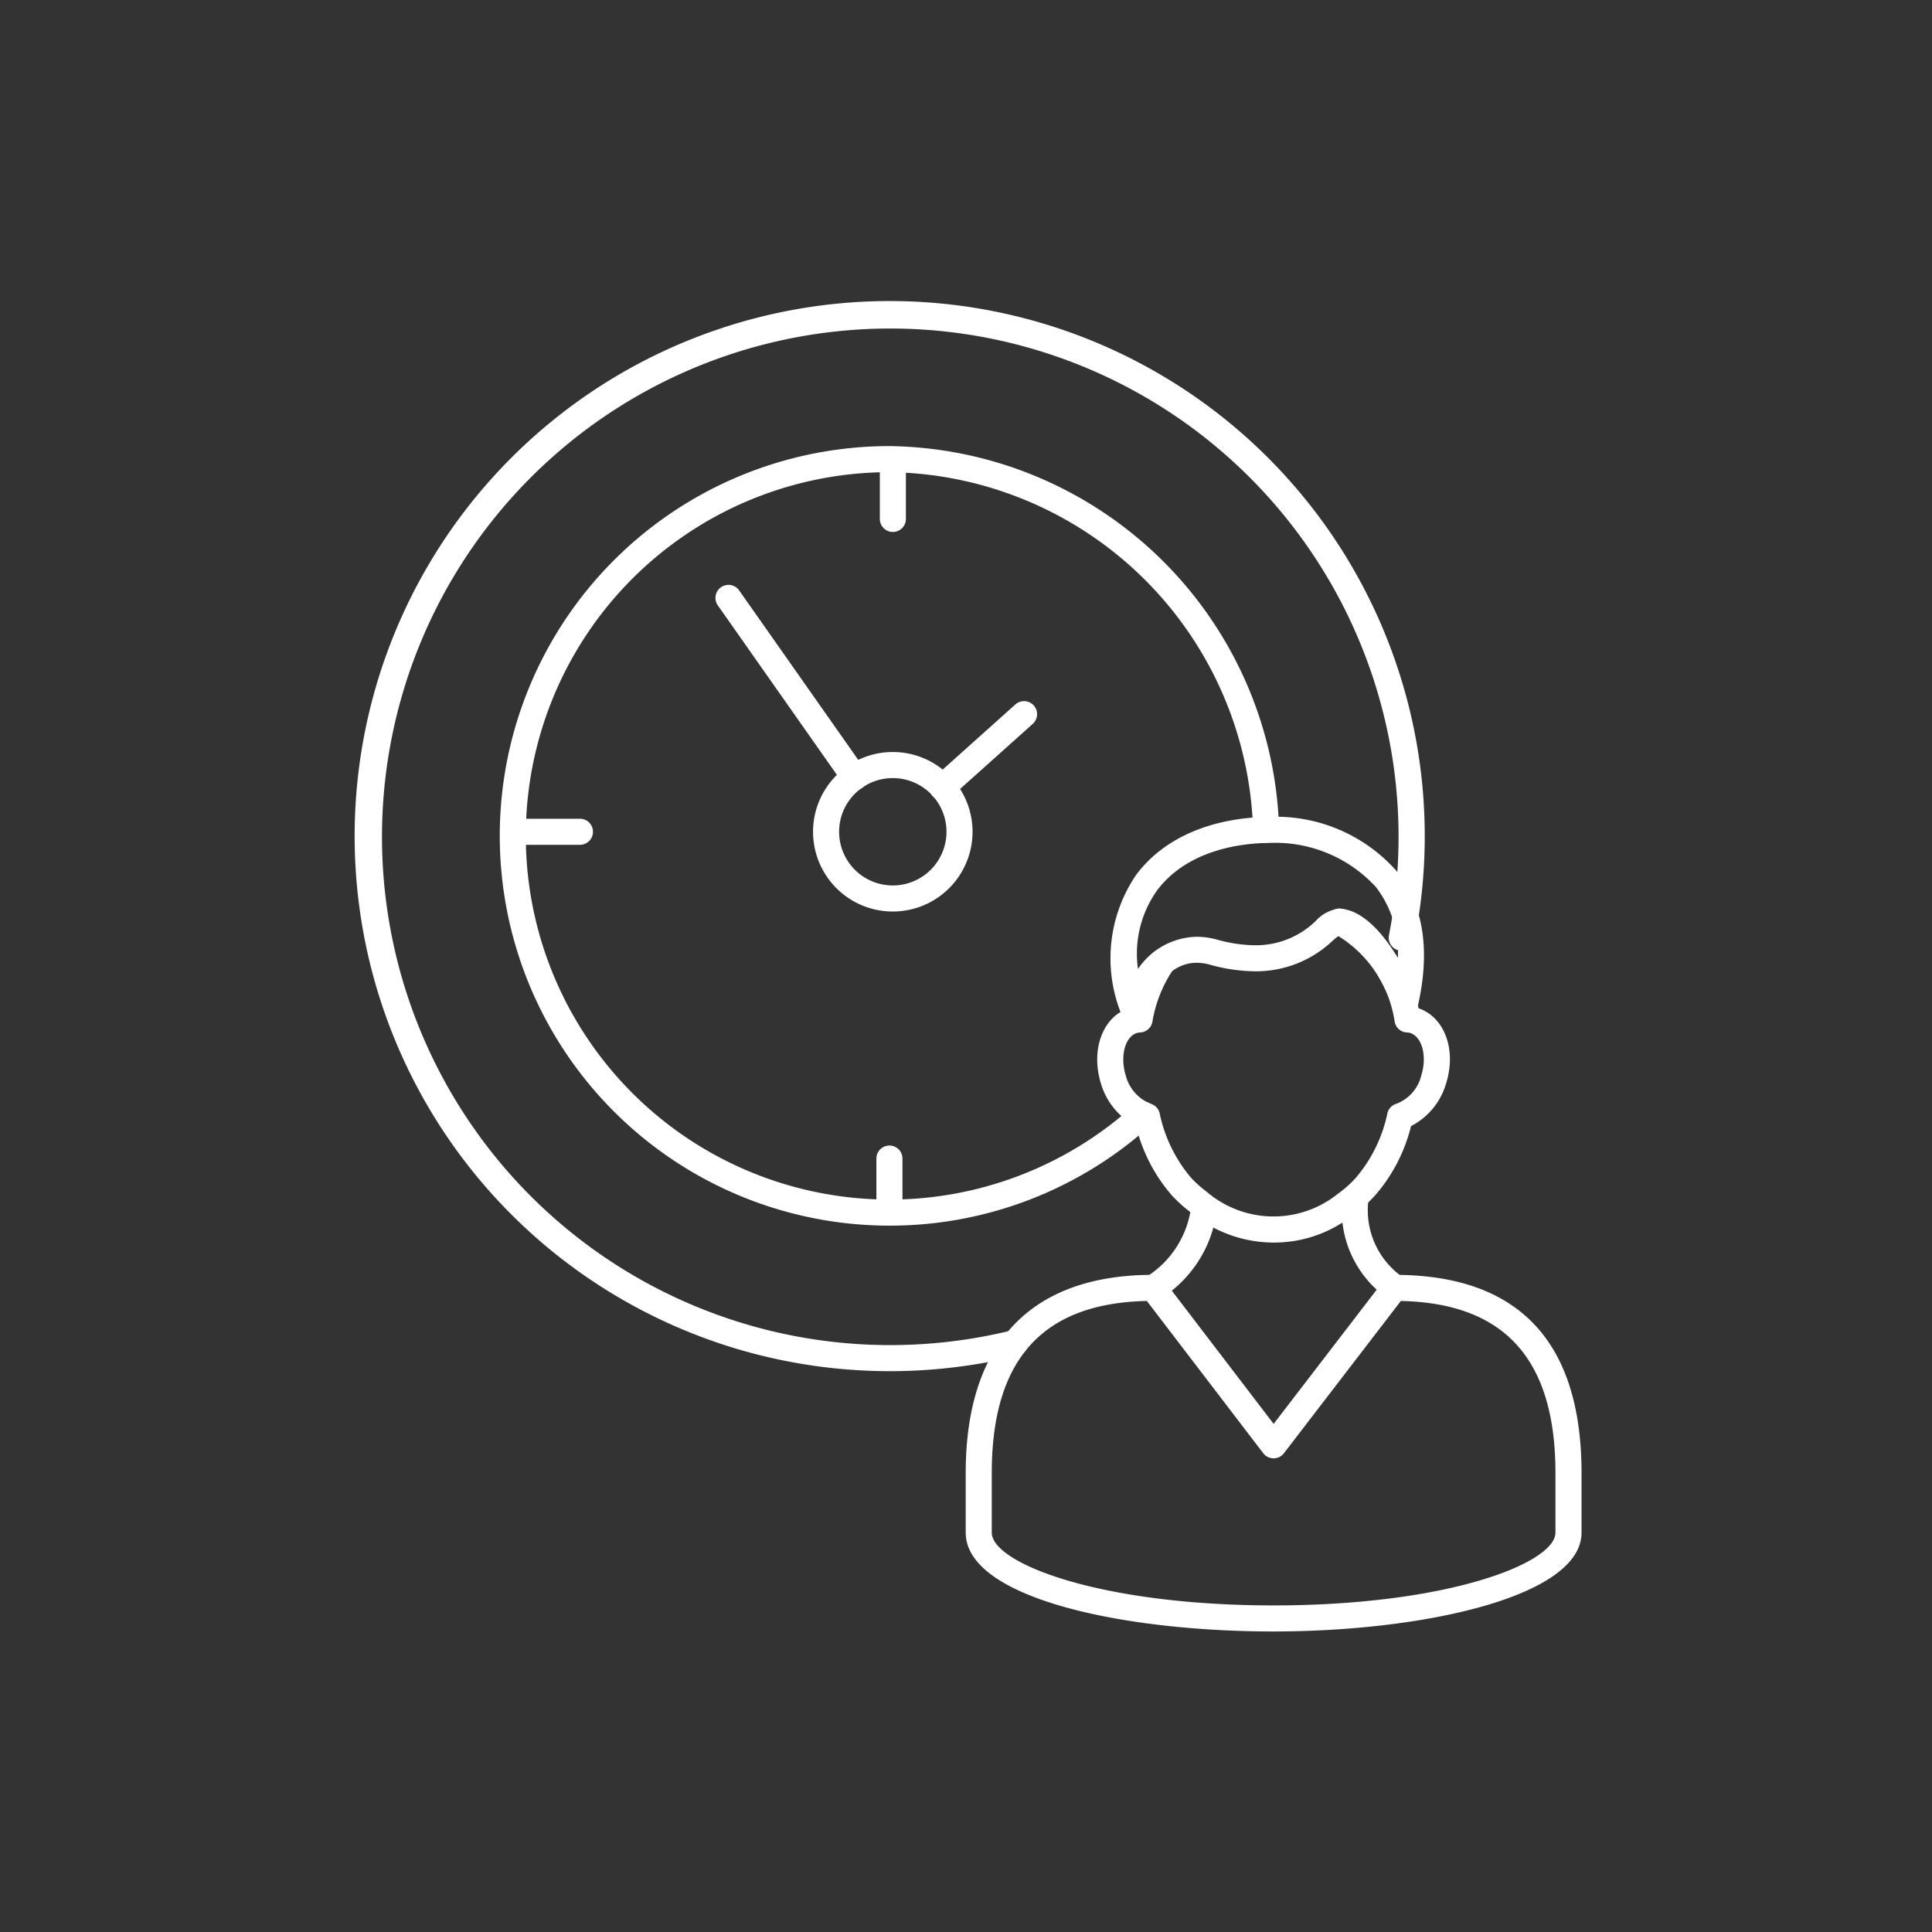
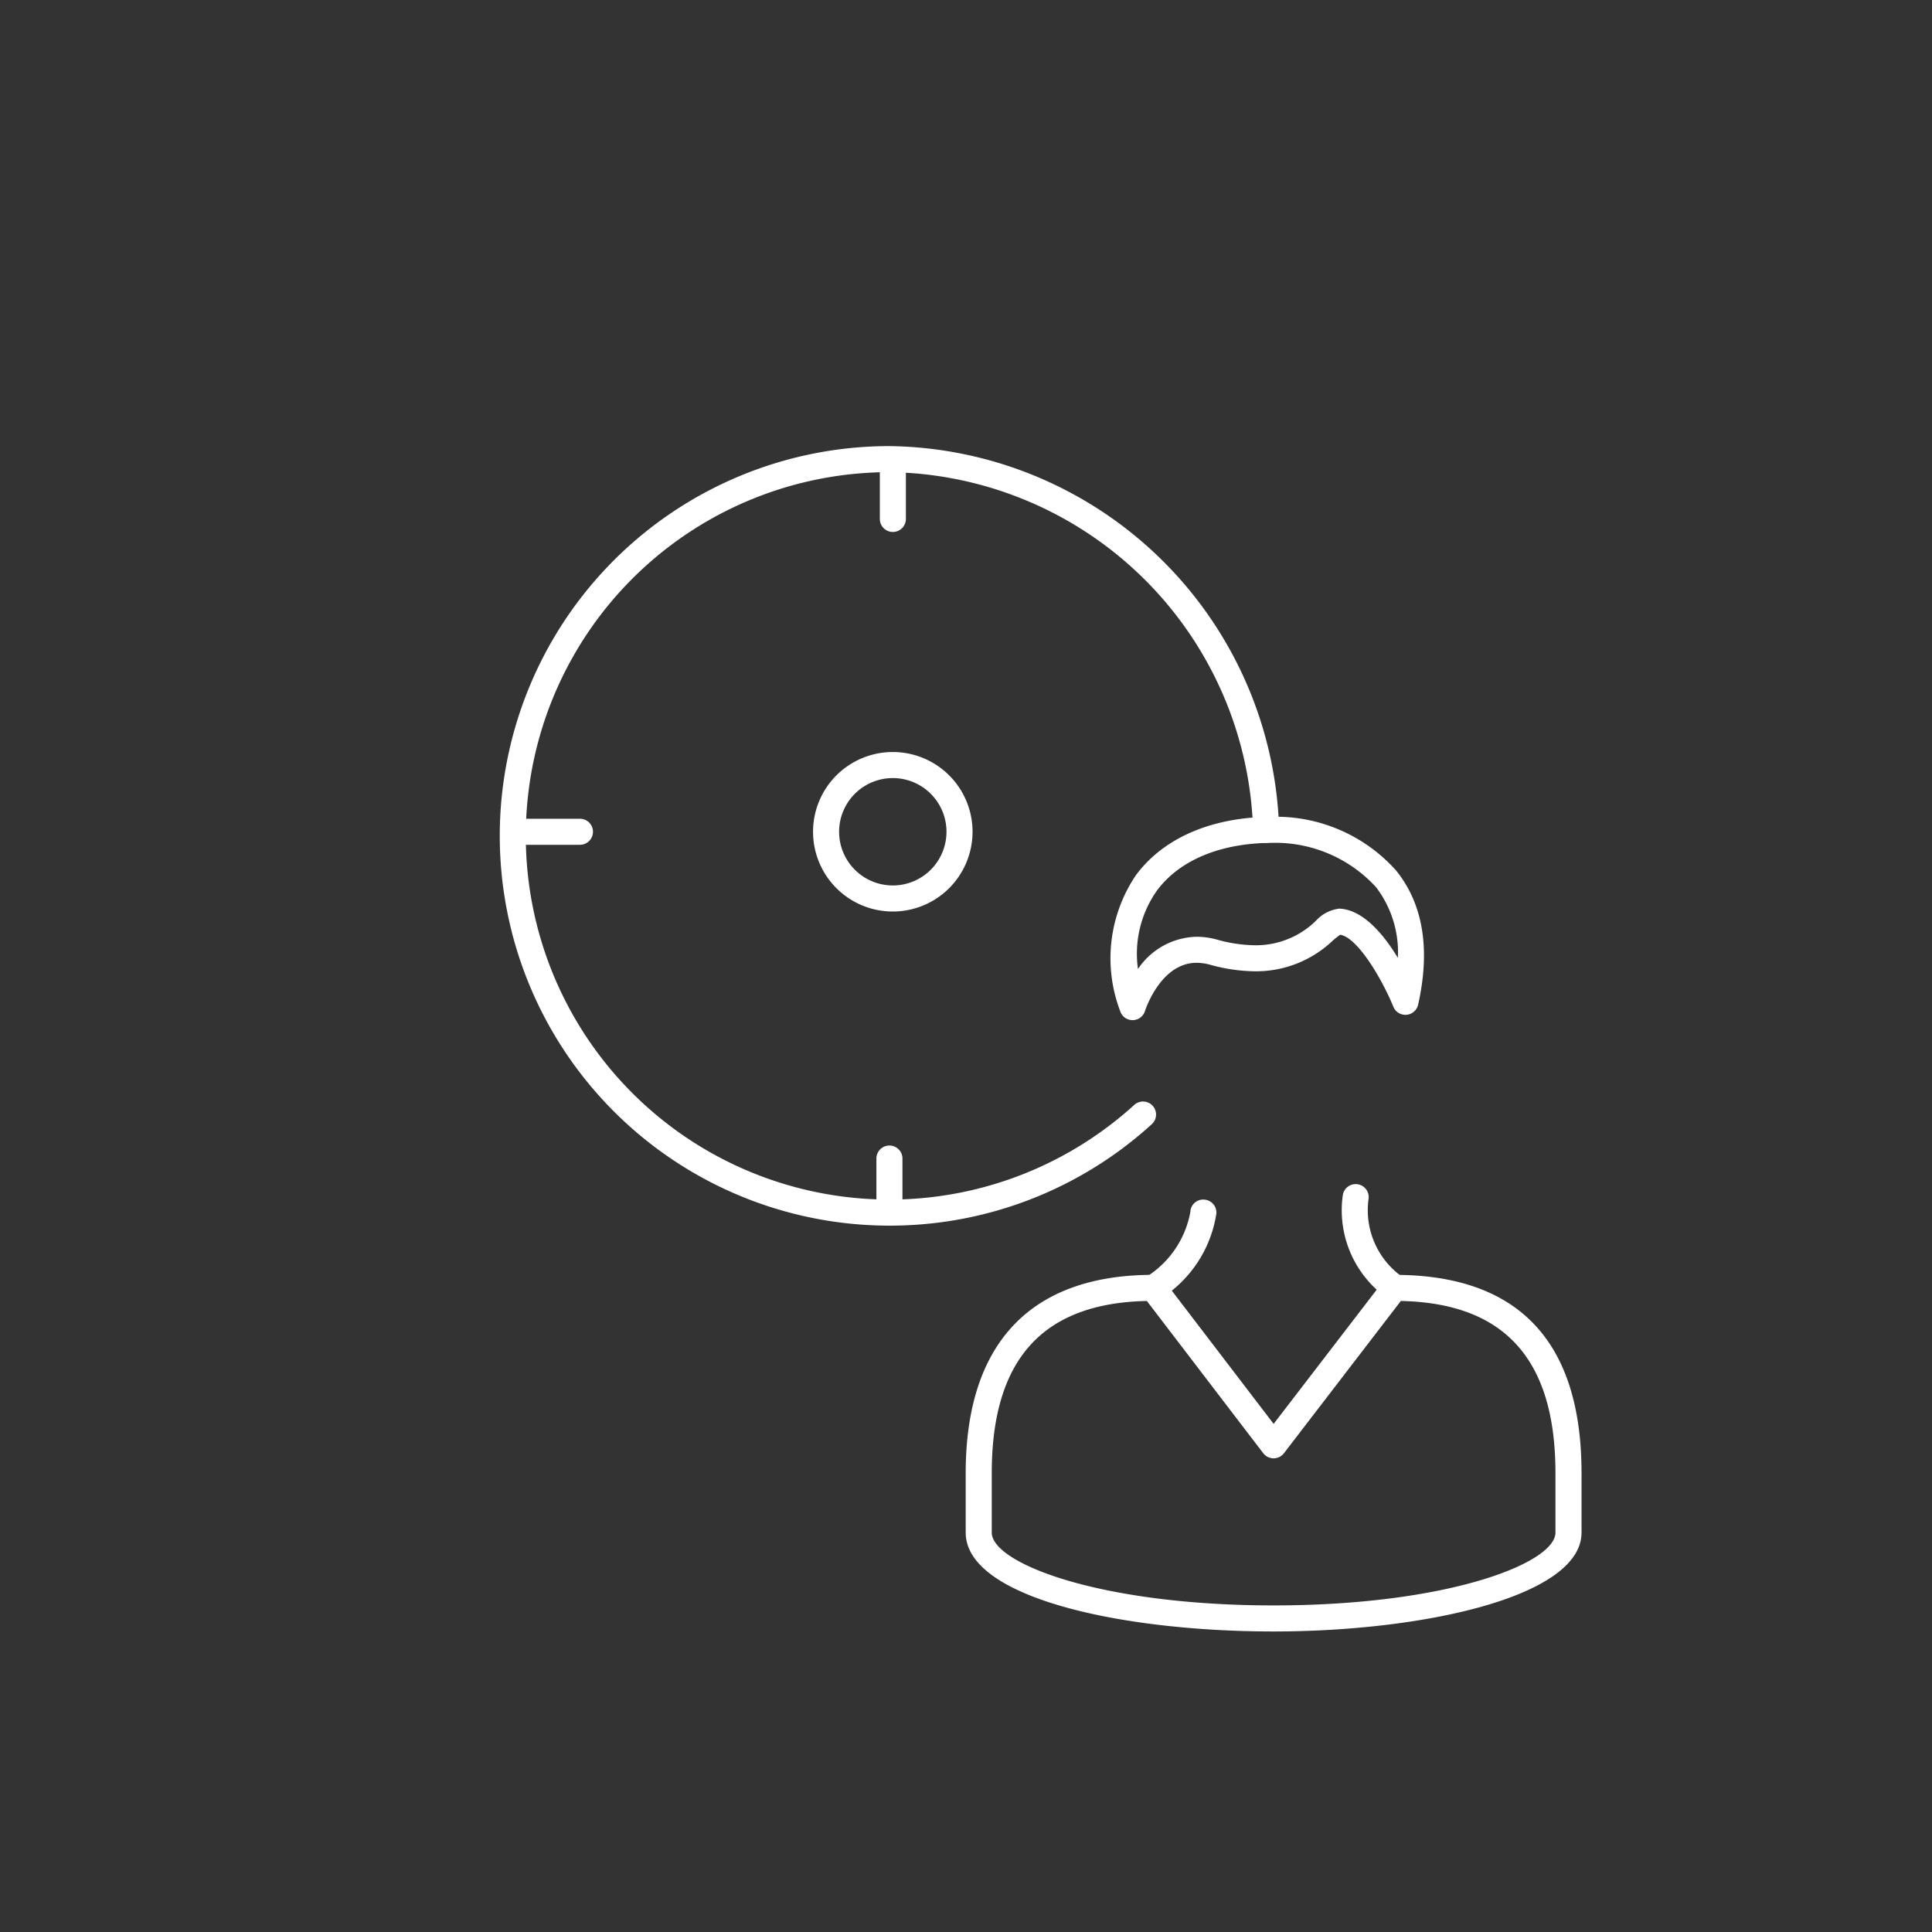
<svg xmlns="http://www.w3.org/2000/svg" id="Warstwa_1" data-name="Warstwa 1" width="90" height="90" viewBox="0 0 90 90">
  <rect x="0" y="0" width="90" height="90" fill="#333333" stroke="none" />
  <defs>
    <style>.cls-1{fill:#fff;}</style>
  </defs>
  <title>elastyczne_godziny</title>
-   <path class="cls-1" d="M59.385,57.883a6.042,6.042,0,0,1-3.927-1.415,6.366,6.366,0,0,1-.875-.79A7.726,7.726,0,0,1,52.922,52.459a3.26,3.26,0,0,1-1.64-1.998c-.478-1.566.088-3.086,1.289-3.49A7.254,7.254,0,0,1,53.663,44.461a.607.607,0,1,1,1.001.688,6.124,6.124,0,0,0-.98,2.445.607.607,0,0,1-.576.503.598.598,0,0,0-.147.023c-.551.174-.794,1.08-.521,1.976A1.946,1.946,0,0,0,53.585,51.412a.606.606,0,0,1,.435.444,6.755,6.755,0,0,0,1.463,3.007,5.348,5.348,0,0,0,.729.653,4.782,4.782,0,0,0,6.1.104,5.211,5.211,0,0,0,.854-.76A6.767,6.767,0,0,0,64.632,51.855a.608.608,0,0,1,.434-.443,1.883,1.883,0,0,0,1.143-1.317c.28-.895.039-1.8-.525-1.978a.605.605,0,0,0-.139-.02.607.607,0,0,1-.576-.505,5.667,5.667,0,0,0-2.857-4.123.607.607,0,1,1,.57-1.072,6.818,6.818,0,0,1,3.4,4.572c1.212.415,1.772,1.932,1.287,3.485a3.243,3.243,0,0,1-1.638,2.004,7.725,7.725,0,0,1-1.658,3.21,6.262,6.262,0,0,1-1.029.92A5.899,5.899,0,0,1,59.385,57.883Z" />
  <path class="cls-1" d="M52.759,47.522h-.002a.607.607,0,0,1-.579-.432,6.916,6.916,0,0,1,.742-6.327c1.301-1.751,3.568-2.715,6.384-2.715a7.5,7.5,0,0,1,5.744,2.518c1.25,1.561,1.591,3.658,1.014,6.235a.607.607,0,0,1-1.154.097c-.533-1.304-1.673-3.232-2.477-3.353a4.037,4.037,0,0,0-.352.278,5.178,5.178,0,0,1-3.611,1.424,8.043,8.043,0,0,1-2.099-.307,2.374,2.374,0,0,0-.625-.089c-1.688,0-2.398,2.22-2.405,2.243A.607.607,0,0,1,52.759,47.522Zm6.544-8.259c-2.422,0-4.343.79-5.409,2.225a5.093,5.093,0,0,0-.883,3.652,3.38,3.38,0,0,1,2.733-1.502,3.594,3.594,0,0,1,.946.132,6.823,6.823,0,0,0,1.779.264,3.99,3.99,0,0,0,2.828-1.137,1.757,1.757,0,0,1,1.09-.57c1.109.044,2.069,1.202,2.732,2.295a5.006,5.006,0,0,0-1.019-3.295A6.36,6.36,0,0,0,59.304,39.262Z" />
  <path class="cls-1" d="M59.33,76C52.202,76,44.986,74.418,44.986,71.393V68.624c0-6.043,3.021-9.237,8.737-9.237a.608.608,0,0,1,.483.238l5.125,6.705,5.149-6.705a.607.607,0,0,1,.481-.237c5.782,0,8.713,3.108,8.713,9.237v2.769C73.674,74.386,66.284,76,59.33,76ZM53.425,60.604c-4.861.102-7.225,2.729-7.225,8.02v2.769c0,1.417,4.995,3.393,13.129,3.393,8.135,0,13.13-1.976,13.13-3.393V68.624c0-5.292-2.357-7.918-7.202-8.02l-5.447,7.094a.607.607,0,0,1-.481.237H59.329A.608.608,0,0,1,58.847,67.697Z" />
-   <path class="cls-1" d="M41.433,63.874A24.925,24.925,0,1,1,65.894,43.8a.607.607,0,1,1-1.191-.237A23.678,23.678,0,1,0,47.135,61.973a.607.607,0,0,1,.291,1.179A25.074,25.074,0,0,1,41.433,63.874Z" />
  <path class="cls-1" d="M41.593,24.781a.607.607,0,0,1-.607-.607V21.659a.607.607,0,0,1,1.214,0v2.515A.607.607,0,0,1,41.593,24.781Z" />
  <path class="cls-1" d="M41.433,57.095a.607.607,0,0,1-.607-.607V53.97a.607.607,0,1,1,1.214,0v2.517A.607.607,0,0,1,41.433,57.095Z" />
  <path class="cls-1" d="M27.016,39.354h-2.514a.607.607,0,1,1,0-1.214h2.514a.607.607,0,1,1,0,1.214Z" />
-   <path class="cls-1" d="M43.898,37.286a.607.607,0,0,1-.405-1.06L47.299,32.817a.607.607,0,1,1,.81.905L44.302,37.131A.604.604,0,0,1,43.898,37.286Z" />
-   <path class="cls-1" d="M39.807,36.815a.607.607,0,0,1-.497-.258l-5.871-8.355a.607.607,0,1,1,.994-.698l5.871,8.355a.607.607,0,0,1-.496.956Z" />
  <path class="cls-1" d="M41.589,42.462a3.715,3.715,0,1,1,3.716-3.714A3.716,3.716,0,0,1,41.589,42.462Zm0-6.216a2.501,2.501,0,1,0,2.502,2.502A2.501,2.501,0,0,0,41.589,36.246Z" />
  <path class="cls-1" d="M53.724,60.601a.607.607,0,0,1-.355-1.1A4.526,4.526,0,0,0,55.452,56.454a.596.596,0,0,1,.64-.572.607.607,0,0,1,.572.64,5.698,5.698,0,0,1-2.586,3.965A.603.603,0,0,1,53.724,60.601Z" />
  <path class="cls-1" d="M64.996,60.601a.605.605,0,0,1-.355-.115,5.01,5.01,0,0,1-2.085-4.832.607.607,0,0,1,1.193.226,3.802,3.802,0,0,0,1.603,3.621.607.607,0,0,1-.356,1.1Z" />
  <path class="cls-1" d="M41.438,57.095a18.157,18.157,0,1,1,0-36.314,18.397,18.397,0,0,1,18.149,17.858.607.607,0,0,1-.59.624.596.596,0,0,1-.624-.59A17.174,17.174,0,0,0,41.438,21.995,16.943,16.943,0,1,0,52.838,51.471a.607.607,0,0,1,.817.898A18.11,18.11,0,0,1,41.438,57.095Z" />
</svg>